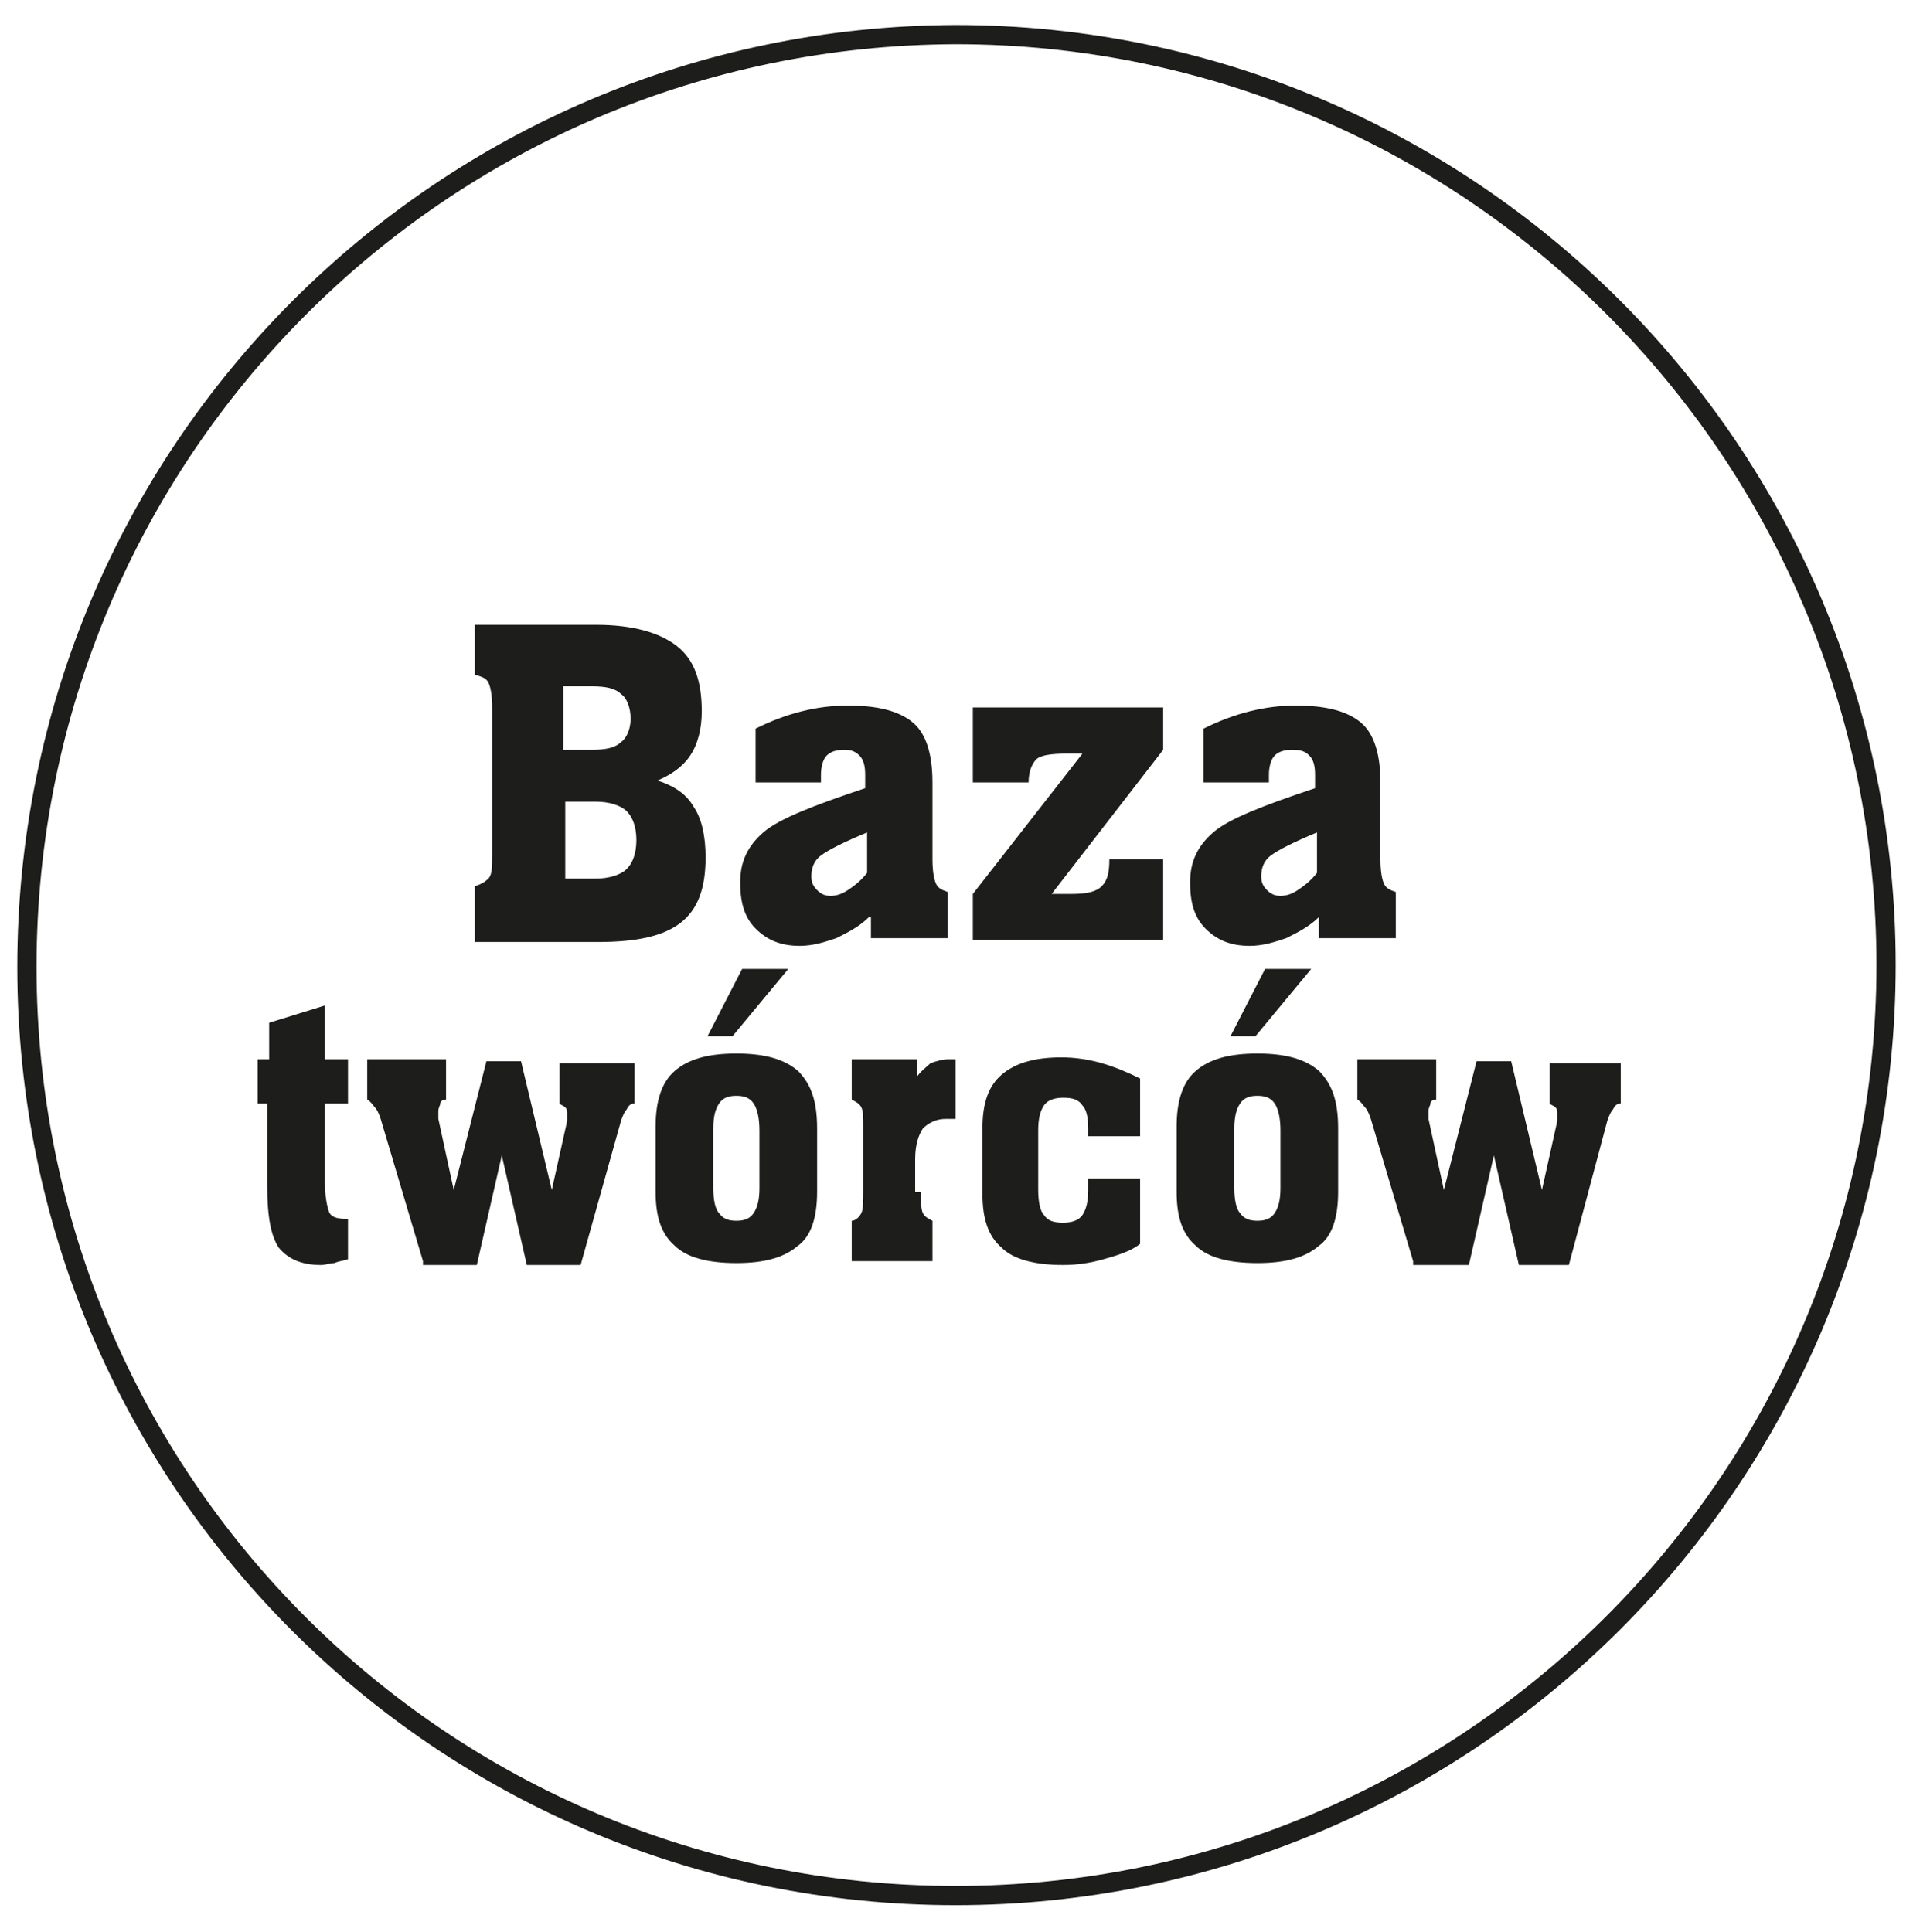
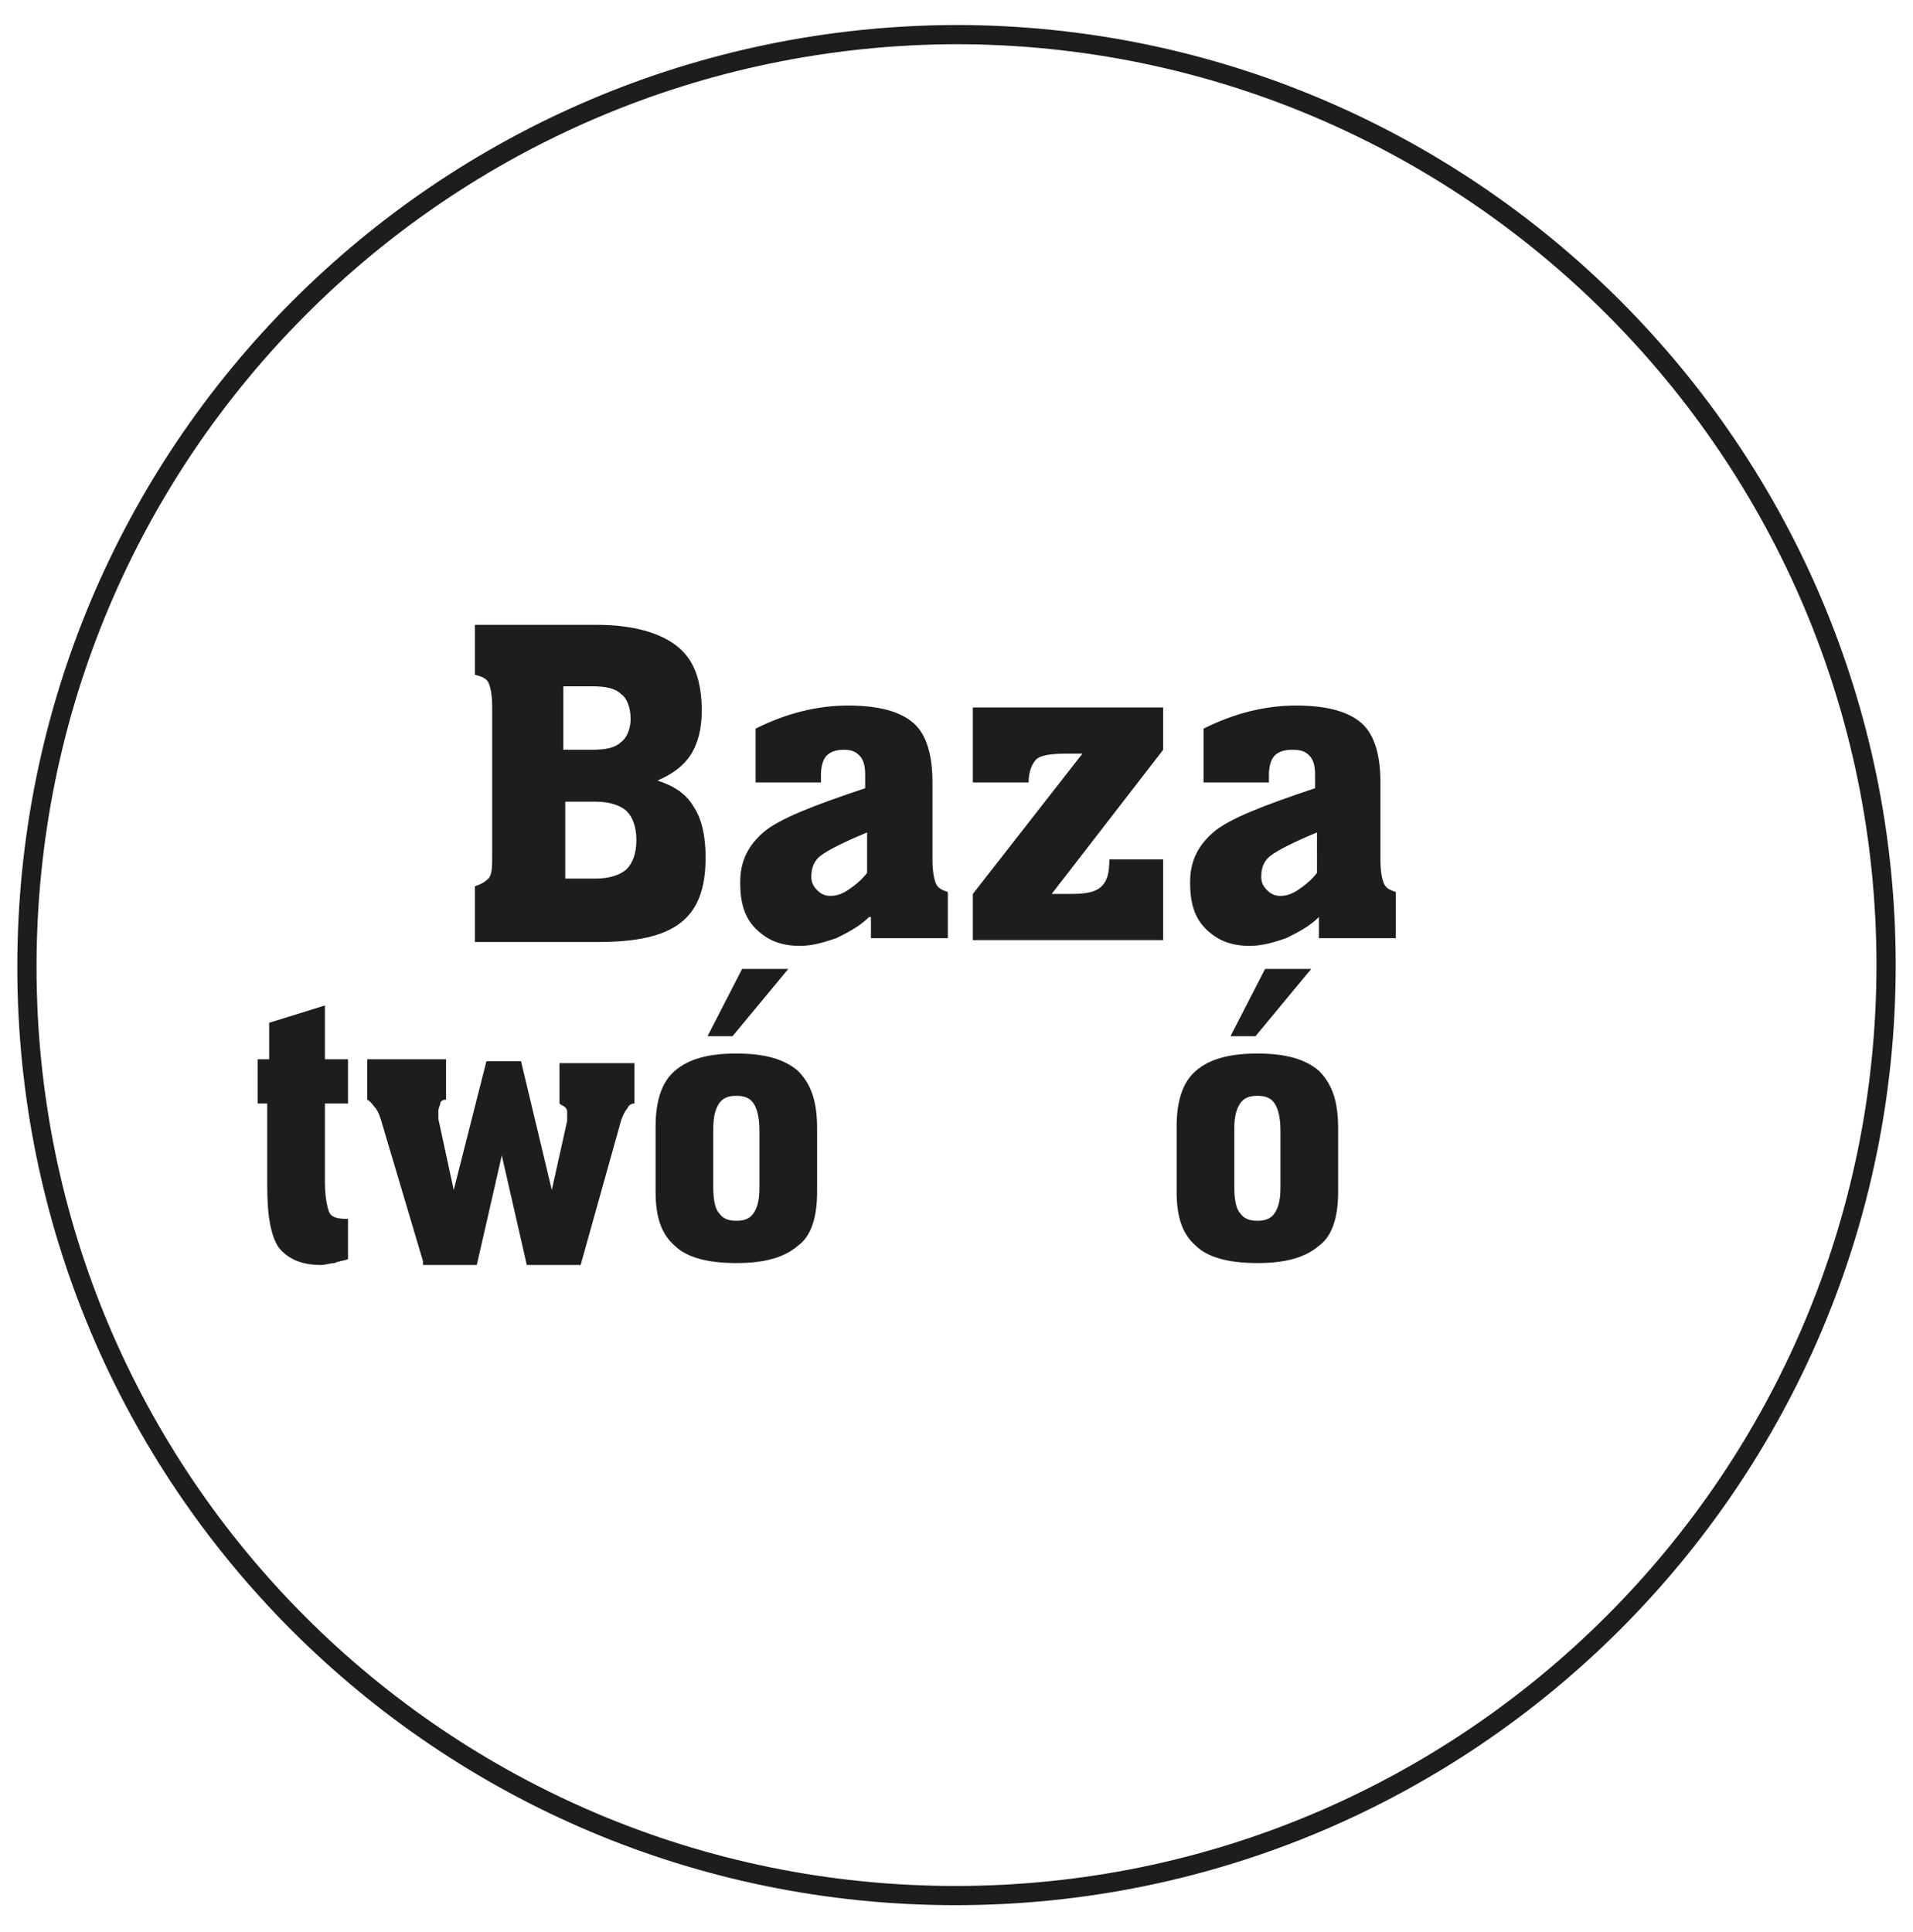
<svg xmlns="http://www.w3.org/2000/svg" version="1.1" id="Warstwa_1" x="0px" y="0px" viewBox="0 0 99.5 100.5" style="enable-background:new 0 0 99.5 100.5;" xml:space="preserve">
  <style type="text/css">
	.st0{fill:none;stroke:#1D1D1B;}
	.st1{fill:#1D1D1B;}
</style>
  <g>
    <g>
      <path class="st0" d="M49.7,98.6c26.7,0,48.4-21.7,48.4-48.4c0-26.7-21.7-48.4-48.4-48.4C23,1.9,1.4,23.5,1.4,50.3    C1.4,77,23,98.6,49.7,98.6z" />
    </g>
    <g>
      <path class="st1" d="M24.7,48.9v-2.8c0.3-0.1,0.5-0.2,0.7-0.4s0.2-0.6,0.2-1.3v-7.6c0-0.7-0.1-1.1-0.2-1.3s-0.3-0.3-0.7-0.4v-2.6    H31c1.9,0,3.3,0.4,4.2,1.1s1.3,1.8,1.3,3.4c0,0.9-0.2,1.7-0.6,2.3c-0.4,0.6-1,1-1.7,1.3c0.9,0.3,1.5,0.7,1.9,1.4    c0.4,0.6,0.6,1.5,0.6,2.6c0,1.6-0.4,2.7-1.3,3.4c-0.9,0.7-2.3,1-4.3,1H24.7z M29.3,39h1.5c0.7,0,1.2-0.1,1.5-0.4    c0.3-0.2,0.5-0.7,0.5-1.2c0-0.6-0.2-1.1-0.5-1.3c-0.3-0.3-0.8-0.4-1.5-0.4h-1.5V39z M29.3,45.7H31c0.7,0,1.3-0.2,1.6-0.5    c0.3-0.3,0.5-0.8,0.5-1.5c0-0.7-0.2-1.2-0.5-1.5c-0.3-0.3-0.9-0.5-1.6-0.5h-1.6V45.7z" />
-       <path class="st1" d="M45.2,47.7c-0.5,0.5-1.1,0.8-1.7,1.1c-0.6,0.2-1.2,0.4-1.9,0.4c-1,0-1.7-0.3-2.3-0.9    c-0.6-0.6-0.8-1.4-0.8-2.4c0-1.1,0.4-1.9,1.2-2.6s2.6-1.4,5.3-2.3v-0.7c0-0.5-0.1-0.8-0.3-1S44.3,39,43.9,39    c-0.4,0-0.7,0.1-0.9,0.3c-0.2,0.2-0.3,0.6-0.3,1v0.4h-3.4v-2.8c0.8-0.4,1.6-0.7,2.4-0.9s1.6-0.3,2.4-0.3c1.6,0,2.7,0.3,3.4,0.9    c0.7,0.6,1,1.7,1,3.1v4c0,0.7,0.1,1.1,0.2,1.3s0.3,0.3,0.6,0.4v2.4h-4V47.7z M45.1,43.3c-1.2,0.5-2,0.9-2.4,1.2    c-0.4,0.3-0.5,0.7-0.5,1.1c0,0.3,0.1,0.5,0.3,0.7s0.4,0.3,0.7,0.3c0.3,0,0.6-0.1,0.9-0.3s0.7-0.5,1-0.9V43.3z" />
+       <path class="st1" d="M45.2,47.7c-0.5,0.5-1.1,0.8-1.7,1.1c-0.6,0.2-1.2,0.4-1.9,0.4c-1,0-1.7-0.3-2.3-0.9    c-0.6-0.6-0.8-1.4-0.8-2.4c0-1.1,0.4-1.9,1.2-2.6s2.6-1.4,5.3-2.3v-0.7c0-0.5-0.1-0.8-0.3-1S44.3,39,43.9,39    c-0.4,0-0.7,0.1-0.9,0.3c-0.2,0.2-0.3,0.6-0.3,1v0.4h-3.4v-2.8c0.8-0.4,1.6-0.7,2.4-0.9s1.6-0.3,2.4-0.3c1.6,0,2.7,0.3,3.4,0.9    c0.7,0.6,1,1.7,1,3.1v4c0,0.7,0.1,1.1,0.2,1.3s0.3,0.3,0.6,0.4v2.4h-4V47.7M45.1,43.3c-1.2,0.5-2,0.9-2.4,1.2    c-0.4,0.3-0.5,0.7-0.5,1.1c0,0.3,0.1,0.5,0.3,0.7s0.4,0.3,0.7,0.3c0.3,0,0.6-0.1,0.9-0.3s0.7-0.5,1-0.9V43.3z" />
      <path class="st1" d="M50.6,48.9v-2.4l5.7-7.3h-0.8c-0.9,0-1.4,0.1-1.6,0.3c-0.2,0.2-0.4,0.6-0.4,1.2h-2.9v-3.9h9.9V39l-5.8,7.5h1    c0.8,0,1.3-0.1,1.6-0.4s0.4-0.7,0.4-1.4h2.8v4.2H50.6z" />
      <path class="st1" d="M68.6,47.7c-0.5,0.5-1.1,0.8-1.7,1.1c-0.6,0.2-1.2,0.4-1.9,0.4c-1,0-1.7-0.3-2.3-0.9    c-0.6-0.6-0.8-1.4-0.8-2.4c0-1.1,0.4-1.9,1.2-2.6s2.6-1.4,5.3-2.3v-0.7c0-0.5-0.1-0.8-0.3-1S67.7,39,67.2,39    c-0.4,0-0.7,0.1-0.9,0.3c-0.2,0.2-0.3,0.6-0.3,1v0.4h-3.4v-2.8c0.8-0.4,1.6-0.7,2.4-0.9s1.6-0.3,2.4-0.3c1.6,0,2.7,0.3,3.4,0.9    c0.7,0.6,1,1.7,1,3.1v4c0,0.7,0.1,1.1,0.2,1.3s0.3,0.3,0.6,0.4v2.4h-4V47.7z M68.5,43.3c-1.2,0.5-2,0.9-2.4,1.2    c-0.4,0.3-0.5,0.7-0.5,1.1c0,0.3,0.1,0.5,0.3,0.7s0.4,0.3,0.7,0.3c0.3,0,0.6-0.1,0.9-0.3s0.7-0.5,1-0.9V43.3z" />
    </g>
    <g>
      <path class="st1" d="M16.9,52.3v2.8h1.2v2.3h-1.2v4.1c0,0.7,0.1,1.2,0.2,1.5s0.4,0.4,0.9,0.4h0.1v2.1c-0.3,0.1-0.5,0.1-0.7,0.2    c-0.2,0-0.5,0.1-0.7,0.1c-1,0-1.7-0.3-2.2-0.9c-0.4-0.6-0.6-1.6-0.6-3.2v-4.3h-0.5v-2.3H14v-1.9L16.9,52.3z" />
      <path class="st1" d="M22,65.6l-2.2-7.4c-0.1-0.3-0.2-0.5-0.3-0.6c-0.1-0.1-0.2-0.3-0.4-0.4v-2.1h4.1v2.1c-0.2,0-0.3,0.1-0.3,0.2    s-0.1,0.2-0.1,0.4c0,0.1,0,0.2,0,0.3c0,0.1,0,0.1,0,0.1l0.8,3.7l1.7-6.7h1.8l1.6,6.7l0.8-3.6c0-0.1,0-0.1,0-0.2s0-0.2,0-0.2    c0-0.1,0-0.2-0.1-0.3s-0.2-0.1-0.3-0.2v-2.1H33v2.1c-0.2,0-0.3,0.1-0.4,0.3c-0.1,0.1-0.2,0.3-0.3,0.6l-2.1,7.5h-2.8l-1.3-5.7    l-1.3,5.7H22z" />
      <path class="st1" d="M42.5,58.7V62c0,1.3-0.3,2.3-1,2.8c-0.7,0.6-1.7,0.9-3.2,0.9c-1.5,0-2.6-0.3-3.2-0.9c-0.7-0.6-1-1.5-1-2.8    v-3.4c0-1.3,0.3-2.3,1-2.9c0.7-0.6,1.7-0.9,3.2-0.9c1.5,0,2.5,0.3,3.2,0.9C42.2,56.4,42.5,57.3,42.5,58.7z M38.6,50.4h2.4    l-2.9,3.5h-1.3L38.6,50.4z M39.5,58.8c0-0.6-0.1-1.1-0.3-1.4s-0.5-0.4-0.9-0.4c-0.4,0-0.7,0.1-0.9,0.4s-0.3,0.7-0.3,1.3v3.1    c0,0.6,0.1,1.1,0.3,1.3c0.2,0.3,0.5,0.4,0.9,0.4c0.4,0,0.7-0.1,0.9-0.4c0.2-0.3,0.3-0.7,0.3-1.3V58.8z" />
-       <path class="st1" d="M47.9,62c0,0.5,0,0.9,0.1,1.1s0.3,0.3,0.5,0.4v2.1h-4.2v-2.1c0.2,0,0.4-0.2,0.5-0.4c0.1-0.2,0.1-0.6,0.1-1.2    v-3.3c0-0.5,0-0.8-0.1-1c-0.1-0.2-0.3-0.3-0.5-0.4v-2.1h3.4V56c0.2-0.3,0.5-0.5,0.7-0.7c0.3-0.1,0.6-0.2,0.9-0.2    c0.1,0,0.2,0,0.4,0c0,0,0,0,0,0v3.1c0,0-0.1,0-0.1,0c-0.2,0-0.3,0-0.4,0c-0.5,0-0.9,0.2-1.2,0.5c-0.2,0.3-0.4,0.8-0.4,1.6V62z" />
-       <path class="st1" d="M56.6,59v-0.3c0-0.6-0.1-1-0.3-1.2c-0.2-0.3-0.5-0.4-1-0.4c-0.4,0-0.8,0.1-1,0.4c-0.2,0.3-0.3,0.7-0.3,1.3    v3.1c0,0.6,0.1,1.1,0.3,1.3c0.2,0.3,0.5,0.4,1,0.4c0.4,0,0.8-0.1,1-0.4c0.2-0.3,0.3-0.7,0.3-1.3v-0.6h2.7v3.4    c-0.5,0.4-1.2,0.6-1.9,0.8c-0.7,0.2-1.4,0.3-2.1,0.3c-1.5,0-2.6-0.3-3.2-0.9c-0.7-0.6-1-1.5-1-2.8v-3.4c0-1.3,0.3-2.2,1-2.8    c0.7-0.6,1.7-0.9,3.1-0.9c0.7,0,1.4,0.1,2.1,0.3c0.7,0.2,1.4,0.5,2,0.8v3H56.6z" />
      <path class="st1" d="M69.6,58.7V62c0,1.3-0.3,2.3-1,2.8c-0.7,0.6-1.7,0.9-3.2,0.9c-1.5,0-2.6-0.3-3.2-0.9c-0.7-0.6-1-1.5-1-2.8    v-3.4c0-1.3,0.3-2.3,1-2.9c0.7-0.6,1.7-0.9,3.2-0.9c1.5,0,2.5,0.3,3.2,0.9C69.3,56.4,69.6,57.3,69.6,58.7z M65.8,50.4h2.4    l-2.9,3.5h-1.3L65.8,50.4z M66.6,58.8c0-0.6-0.1-1.1-0.3-1.4s-0.5-0.4-0.9-0.4c-0.4,0-0.7,0.1-0.9,0.4s-0.3,0.7-0.3,1.3v3.1    c0,0.6,0.1,1.1,0.3,1.3c0.2,0.3,0.5,0.4,0.9,0.4c0.4,0,0.7-0.1,0.9-0.4c0.2-0.3,0.3-0.7,0.3-1.3V58.8z" />
-       <path class="st1" d="M73.5,65.6l-2.2-7.4c-0.1-0.3-0.2-0.5-0.3-0.6c-0.1-0.1-0.2-0.3-0.4-0.4v-2.1h4.1v2.1c-0.2,0-0.3,0.1-0.3,0.2    s-0.1,0.2-0.1,0.4c0,0.1,0,0.2,0,0.3c0,0.1,0,0.1,0,0.1l0.8,3.7l1.7-6.7h1.8l1.6,6.7l0.8-3.6c0-0.1,0-0.1,0-0.2s0-0.2,0-0.2    c0-0.1,0-0.2-0.1-0.3s-0.2-0.1-0.3-0.2v-2.1h3.7v2.1c-0.2,0-0.3,0.1-0.4,0.3c-0.1,0.1-0.2,0.3-0.3,0.6l-2,7.5H79l-1.3-5.7    l-1.3,5.7H73.5z" />
    </g>
  </g>
</svg>